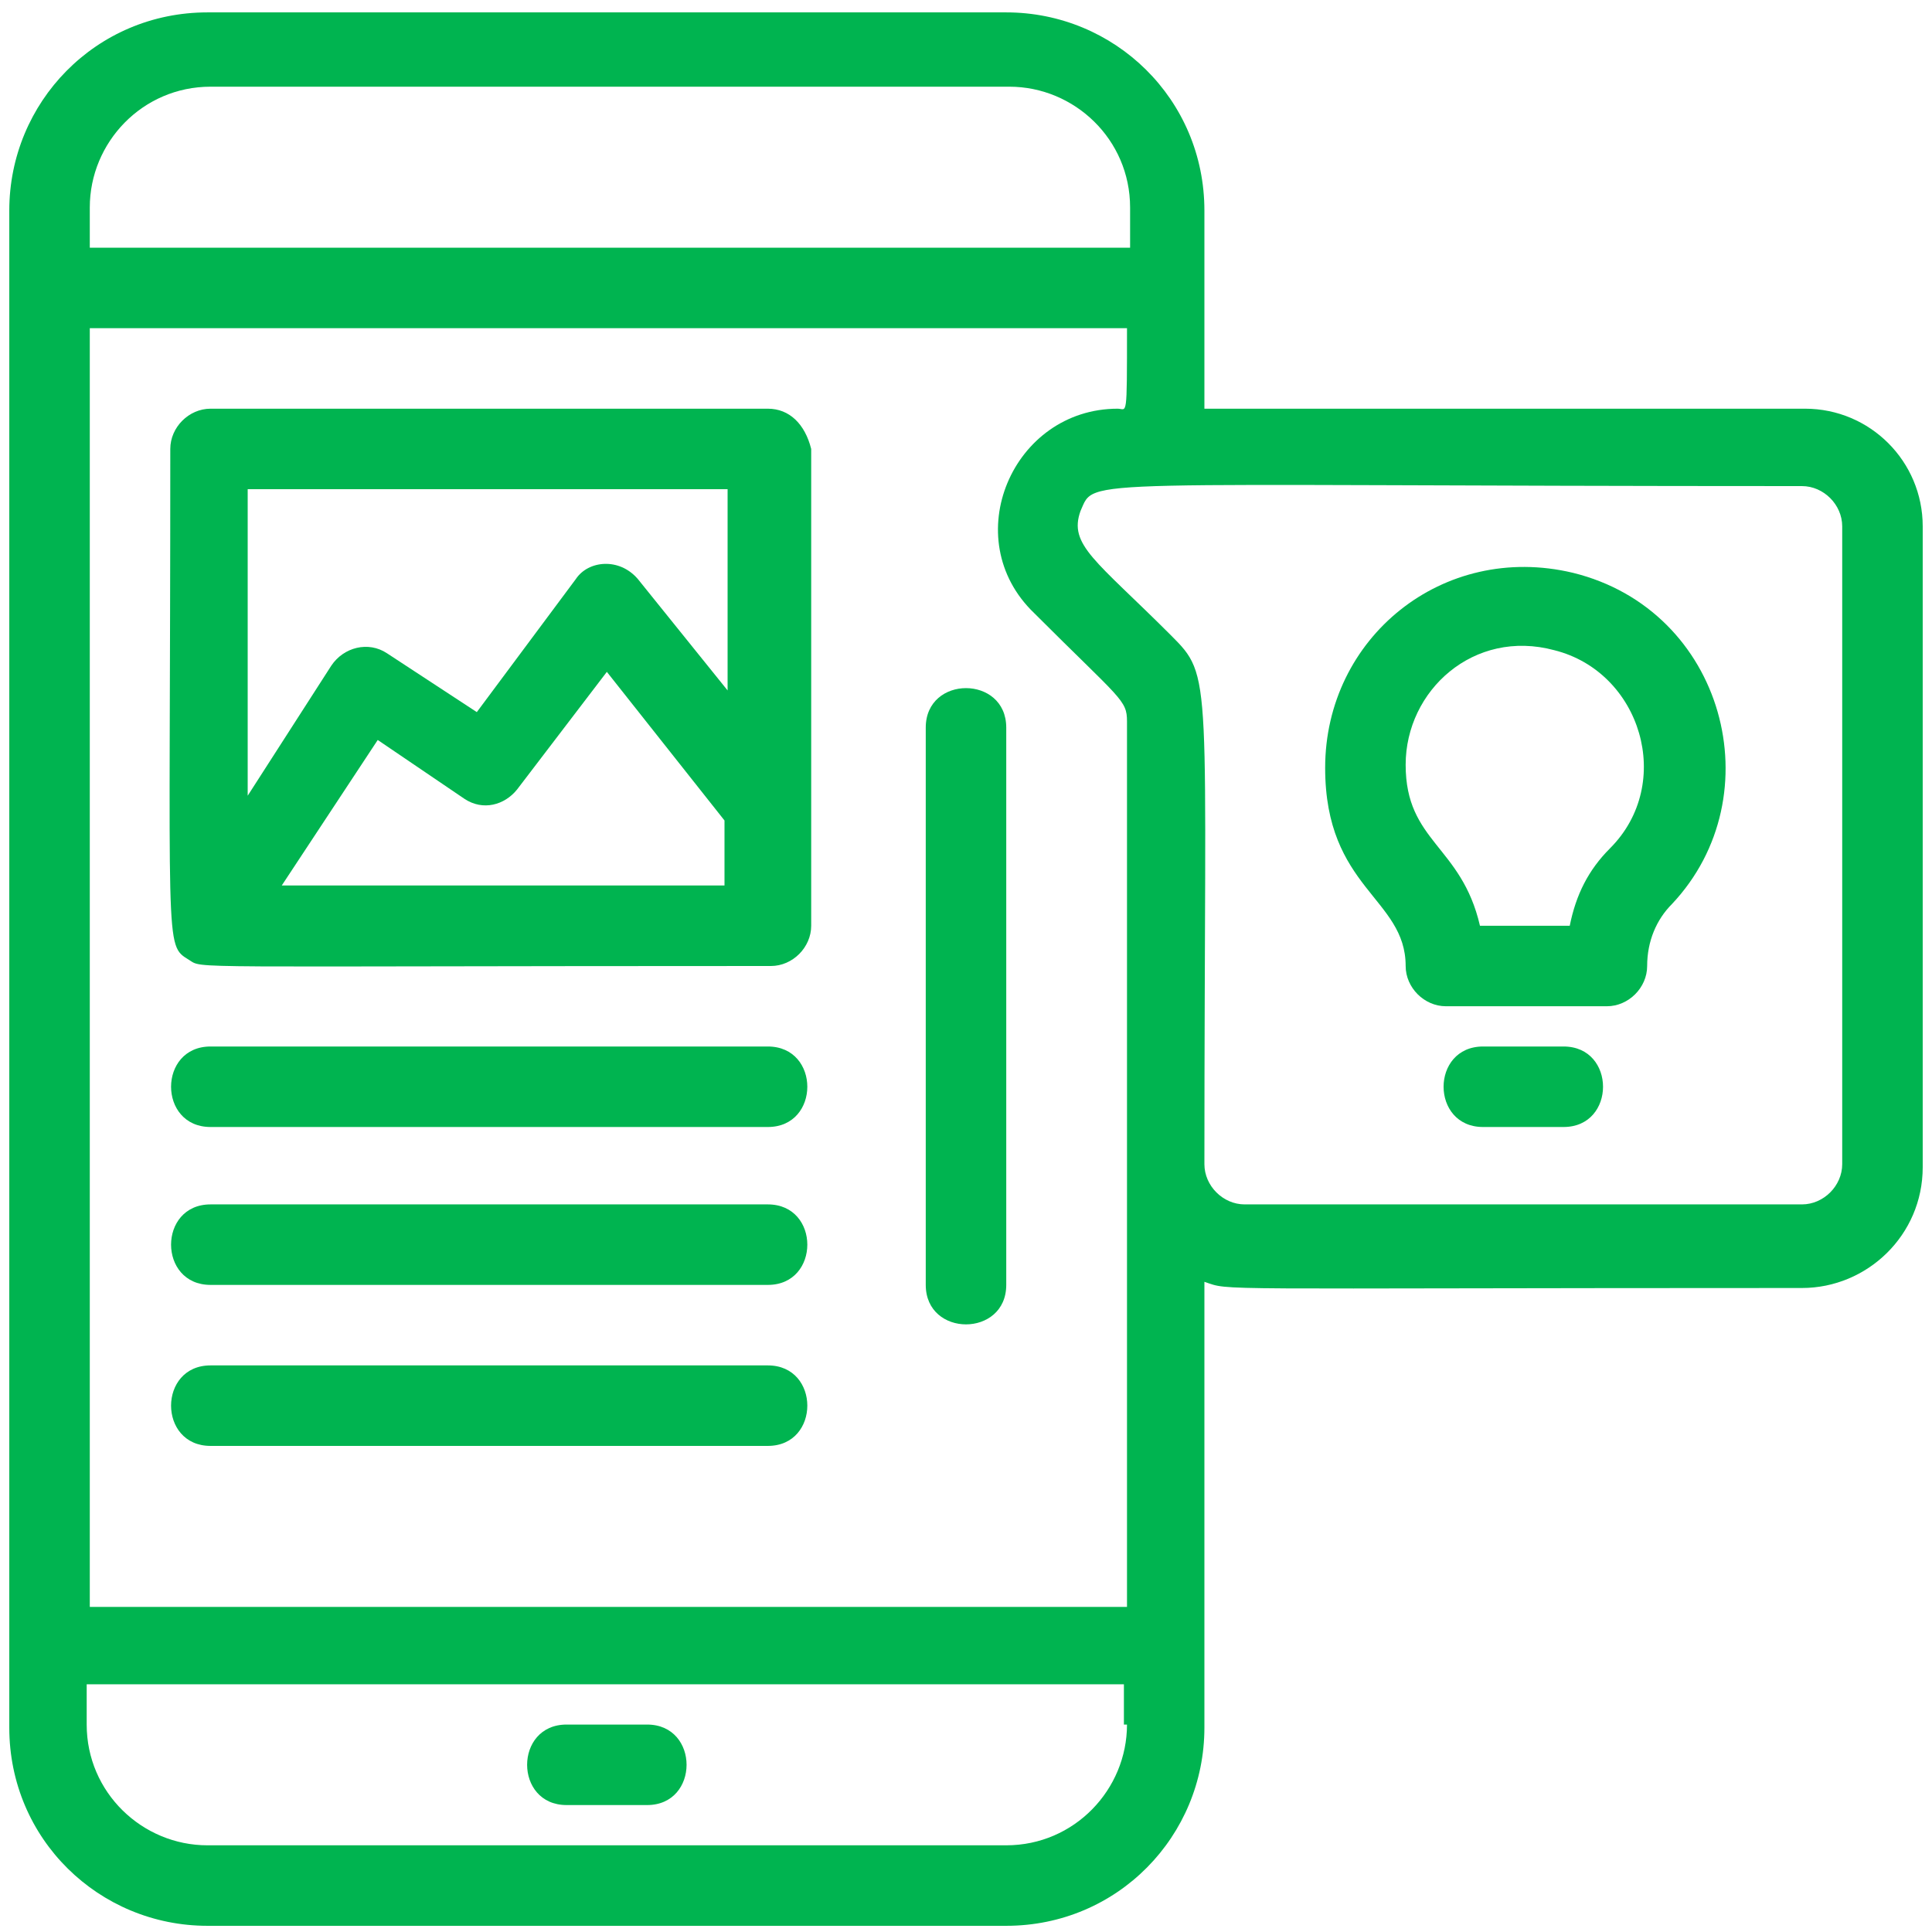
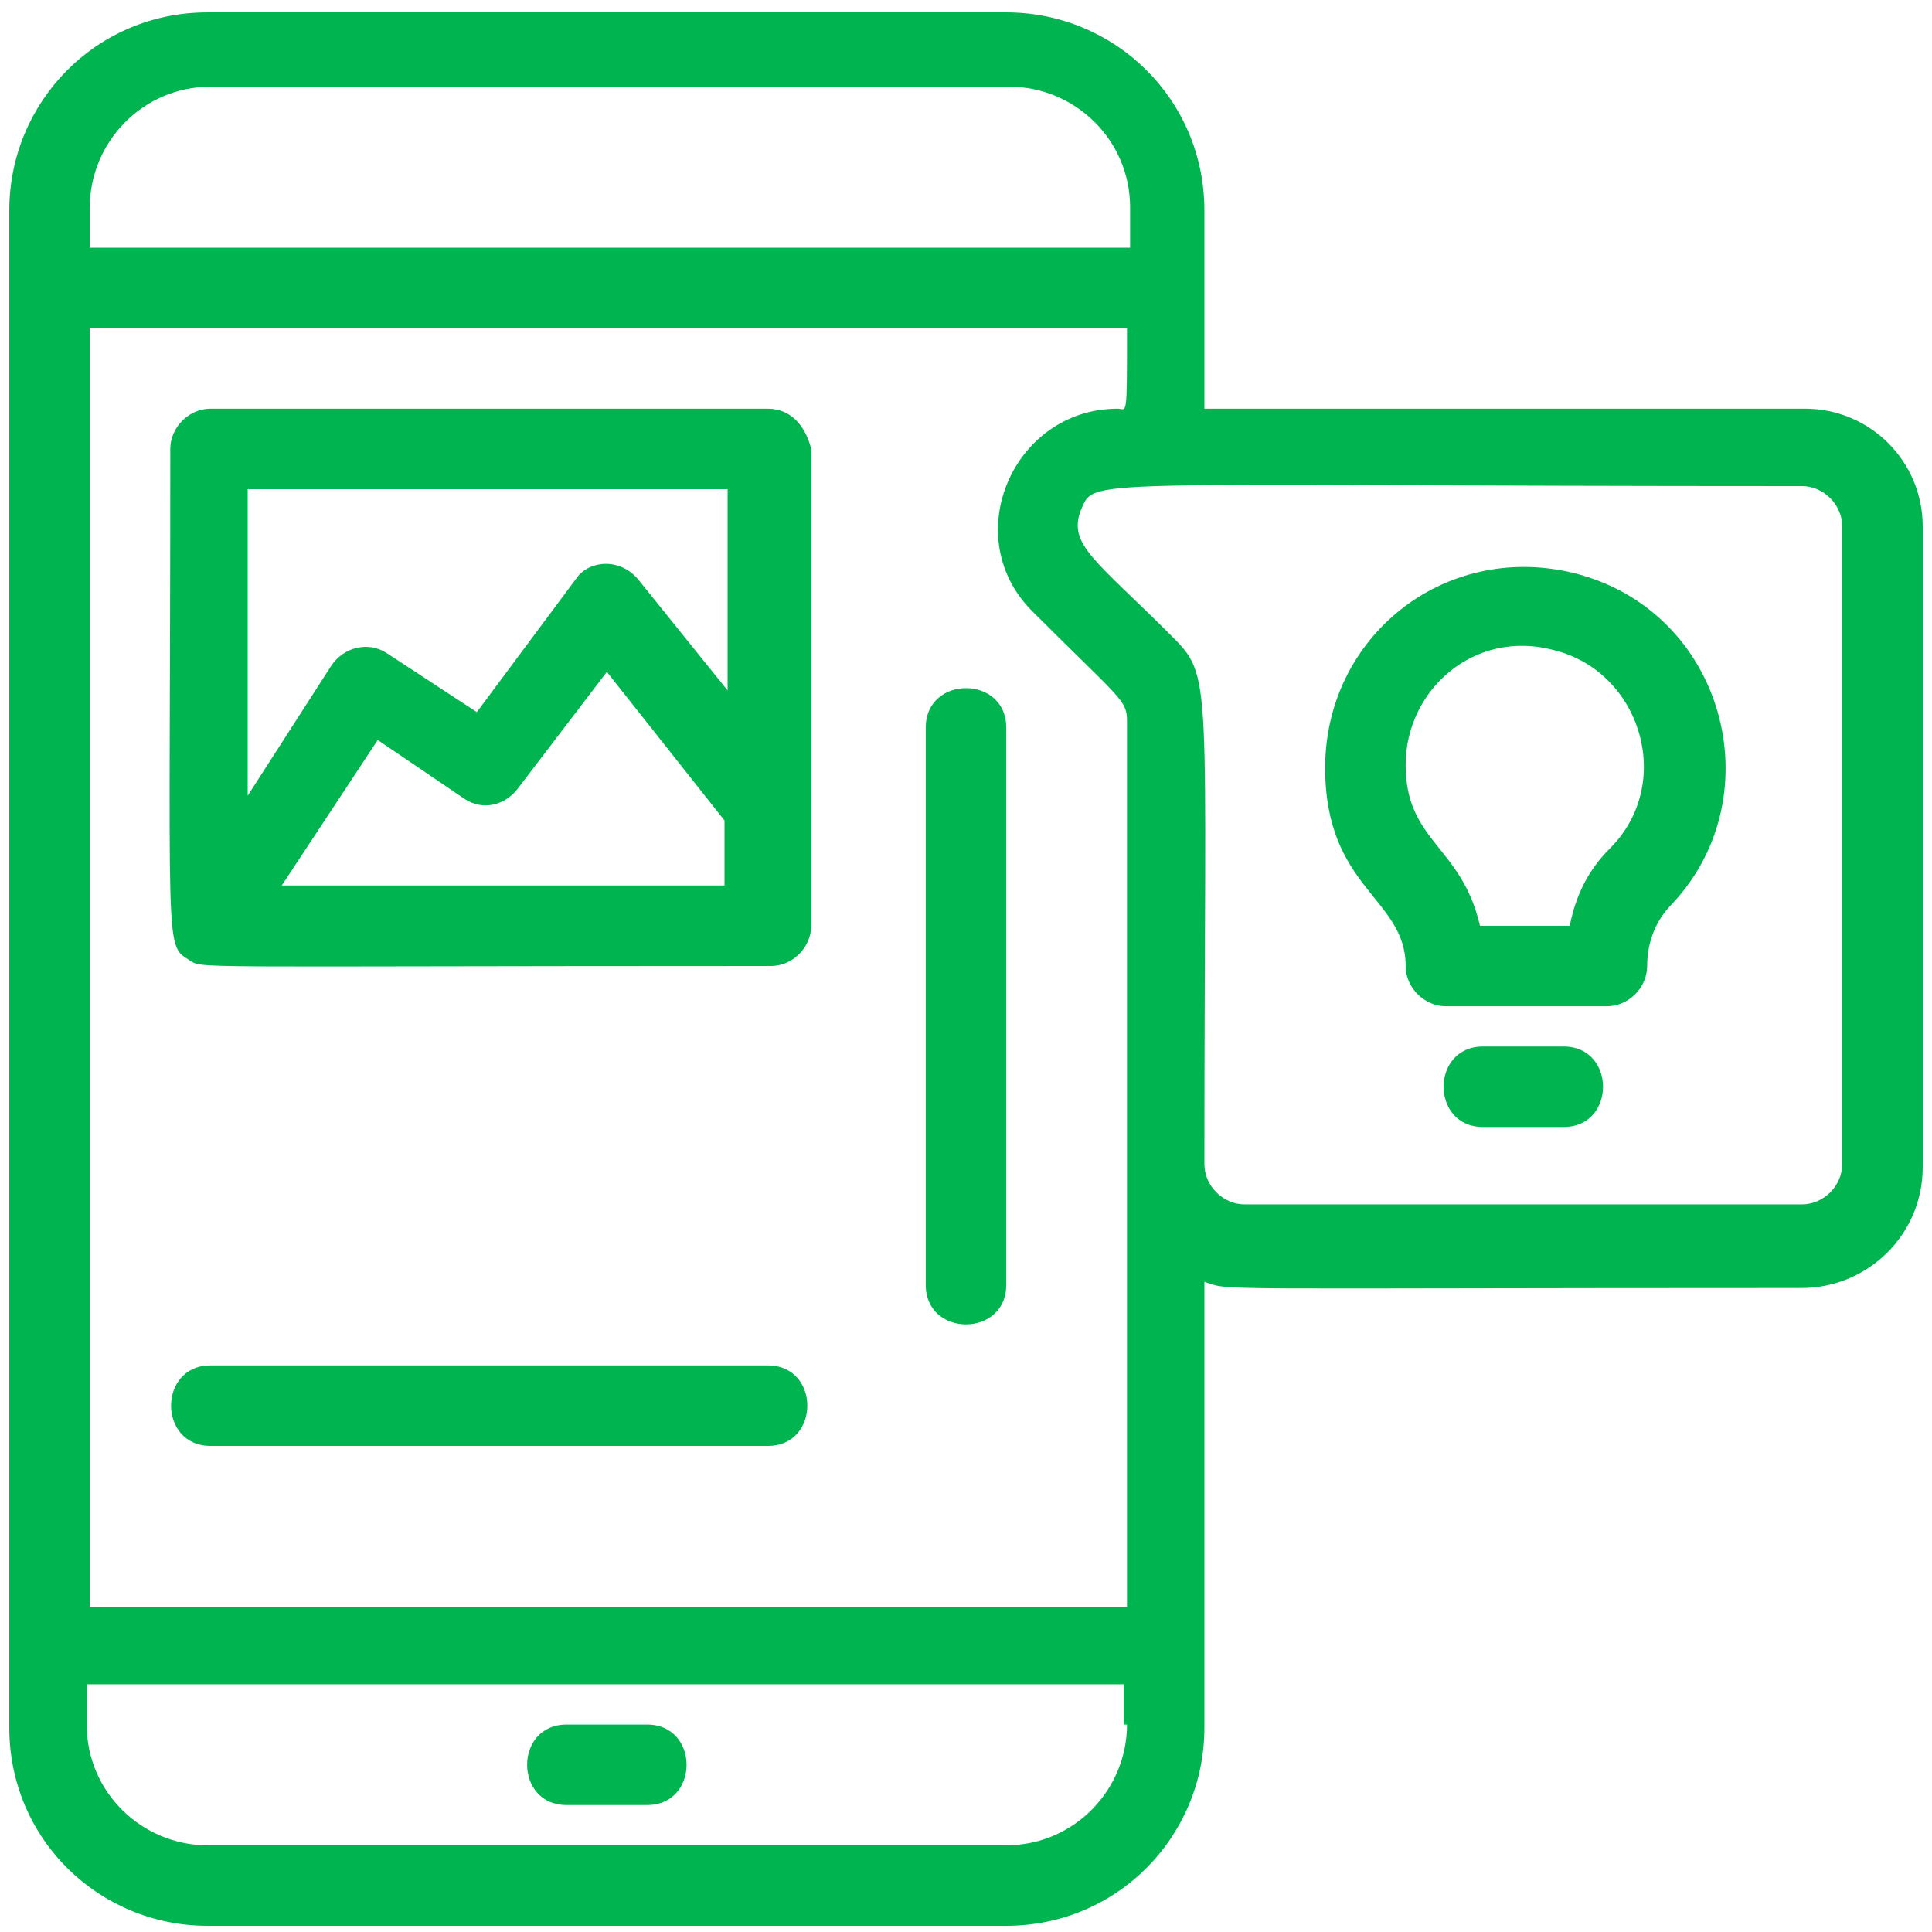
<svg xmlns="http://www.w3.org/2000/svg" version="1.1" id="ICONS" x="0px" y="0px" viewBox="0 0 62.4 62.4" style="enable-background:new 0 0 62.4 62.4;" xml:space="preserve">
  <style type="text/css">
	.st0{fill:#00B450;}
</style>
  <g>
    <path class="st0" d="M18.3,58.3h2.6c1.7,0,1.7-2.6,0-2.6h-2.6C16.6,55.7,16.6,58.3,18.3,58.3z" />
    <path class="st0" d="M24.8,13.2h-18c-0.7,0-1.3,0.6-1.3,1.3c0,16.3-0.2,16,0.6,16.5c0.5,0.3-0.6,0.2,18.8,0.2   c0.7,0,1.3-0.6,1.3-1.3V14.5C26,13.7,25.5,13.2,24.8,13.2z M23.5,15.7v6.6l-2.9-3.6c-0.6-0.7-1.6-0.6-2,0L15.4,23l-2.9-1.9   c-0.6-0.4-1.4-0.2-1.8,0.4L8,25.7v-9.9H23.5z M9.1,28.6l3.1-4.7l2.8,1.9c0.6,0.4,1.3,0.2,1.7-0.3l2.9-3.8l3.8,4.8v2.1H9.1z" />
-     <path class="st0" d="M24.8,33.8h-18c-1.7,0-1.7,2.6,0,2.6h18C26.5,36.4,26.5,33.8,24.8,33.8z" />
-     <path class="st0" d="M24.8,38.9h-18c-1.7,0-1.7,2.6,0,2.6h18C26.5,41.5,26.5,38.9,24.8,38.9z" />
    <path class="st0" d="M24.8,44.1h-18c-1.7,0-1.7,2.6,0,2.6h18C26.5,46.7,26.5,44.1,24.8,44.1z" />
    <path class="st0" d="M58.3,13.2H38.9c0-2.2,0-4.2,0-6.4c0-3.6-2.9-6.4-6.4-6.4H6.7c-3.6,0-6.4,2.9-6.4,6.4c0,18.1,0,30.9,0,49   c0,3.6,2.9,6.4,6.4,6.4h25.8c3.6,0,6.4-2.9,6.4-6.4c0-5.2,0-9,0-14.4c0.9,0.3-0.3,0.2,19.3,0.2c2.1,0,3.9-1.7,3.9-3.9V17   C62.1,14.9,60.4,13.2,58.3,13.2z M36.1,13.2c-3.4,0-5.2,4.2-2.7,6.6c2.8,2.8,3,2.8,3,3.5c0,10.7,0,18.4,0,28.6H2.9V10.6h33.5   C36.4,13.6,36.4,13.2,36.1,13.2z M2.9,6.7c0-2.1,1.7-3.9,3.9-3.9h25.8c2.1,0,3.9,1.7,3.9,3.9V8H2.9V6.7z M36.4,55.7   c0,2.1-1.7,3.9-3.9,3.9H6.7c-2.1,0-3.9-1.7-3.9-3.9v-1.3h33.5V55.7z M59.5,37.6c0,0.7-0.6,1.3-1.3,1.3h-18c-0.7,0-1.3-0.6-1.3-1.3   c0-16,0.3-15.7-1.1-17.1c-2.4-2.4-3.3-2.9-2.9-4c0.5-1.1-0.5-0.8,23.3-0.8c0.7,0,1.3,0.6,1.3,1.3V37.6z" />
    <path class="st0" d="M50.8,18.5c-4.2-1-8,2.1-8,6.3c0,3.9,2.6,4.2,2.6,6.4c0,0.7,0.6,1.3,1.3,1.3h5.2c0.7,0,1.3-0.6,1.3-1.3   c0-0.8,0.3-1.5,0.8-2C57.3,25.7,55.7,19.7,50.8,18.5z M52,27.4c-0.7,0.7-1.1,1.5-1.3,2.5h-2.9c-0.6-2.6-2.4-2.7-2.4-5.2   c0-2.4,2.2-4.4,4.8-3.7C53,21.7,54.1,25.3,52,27.4z" />
    <path class="st0" d="M50.5,33.8h-2.6c-1.7,0-1.7,2.6,0,2.6h2.6C52.2,36.4,52.2,33.8,50.5,33.8z" />
    <path class="st0" d="M29.9,23.5v18c0,1.7,2.6,1.7,2.6,0v-18C32.5,21.8,29.9,21.8,29.9,23.5z" />
  </g>
</svg>